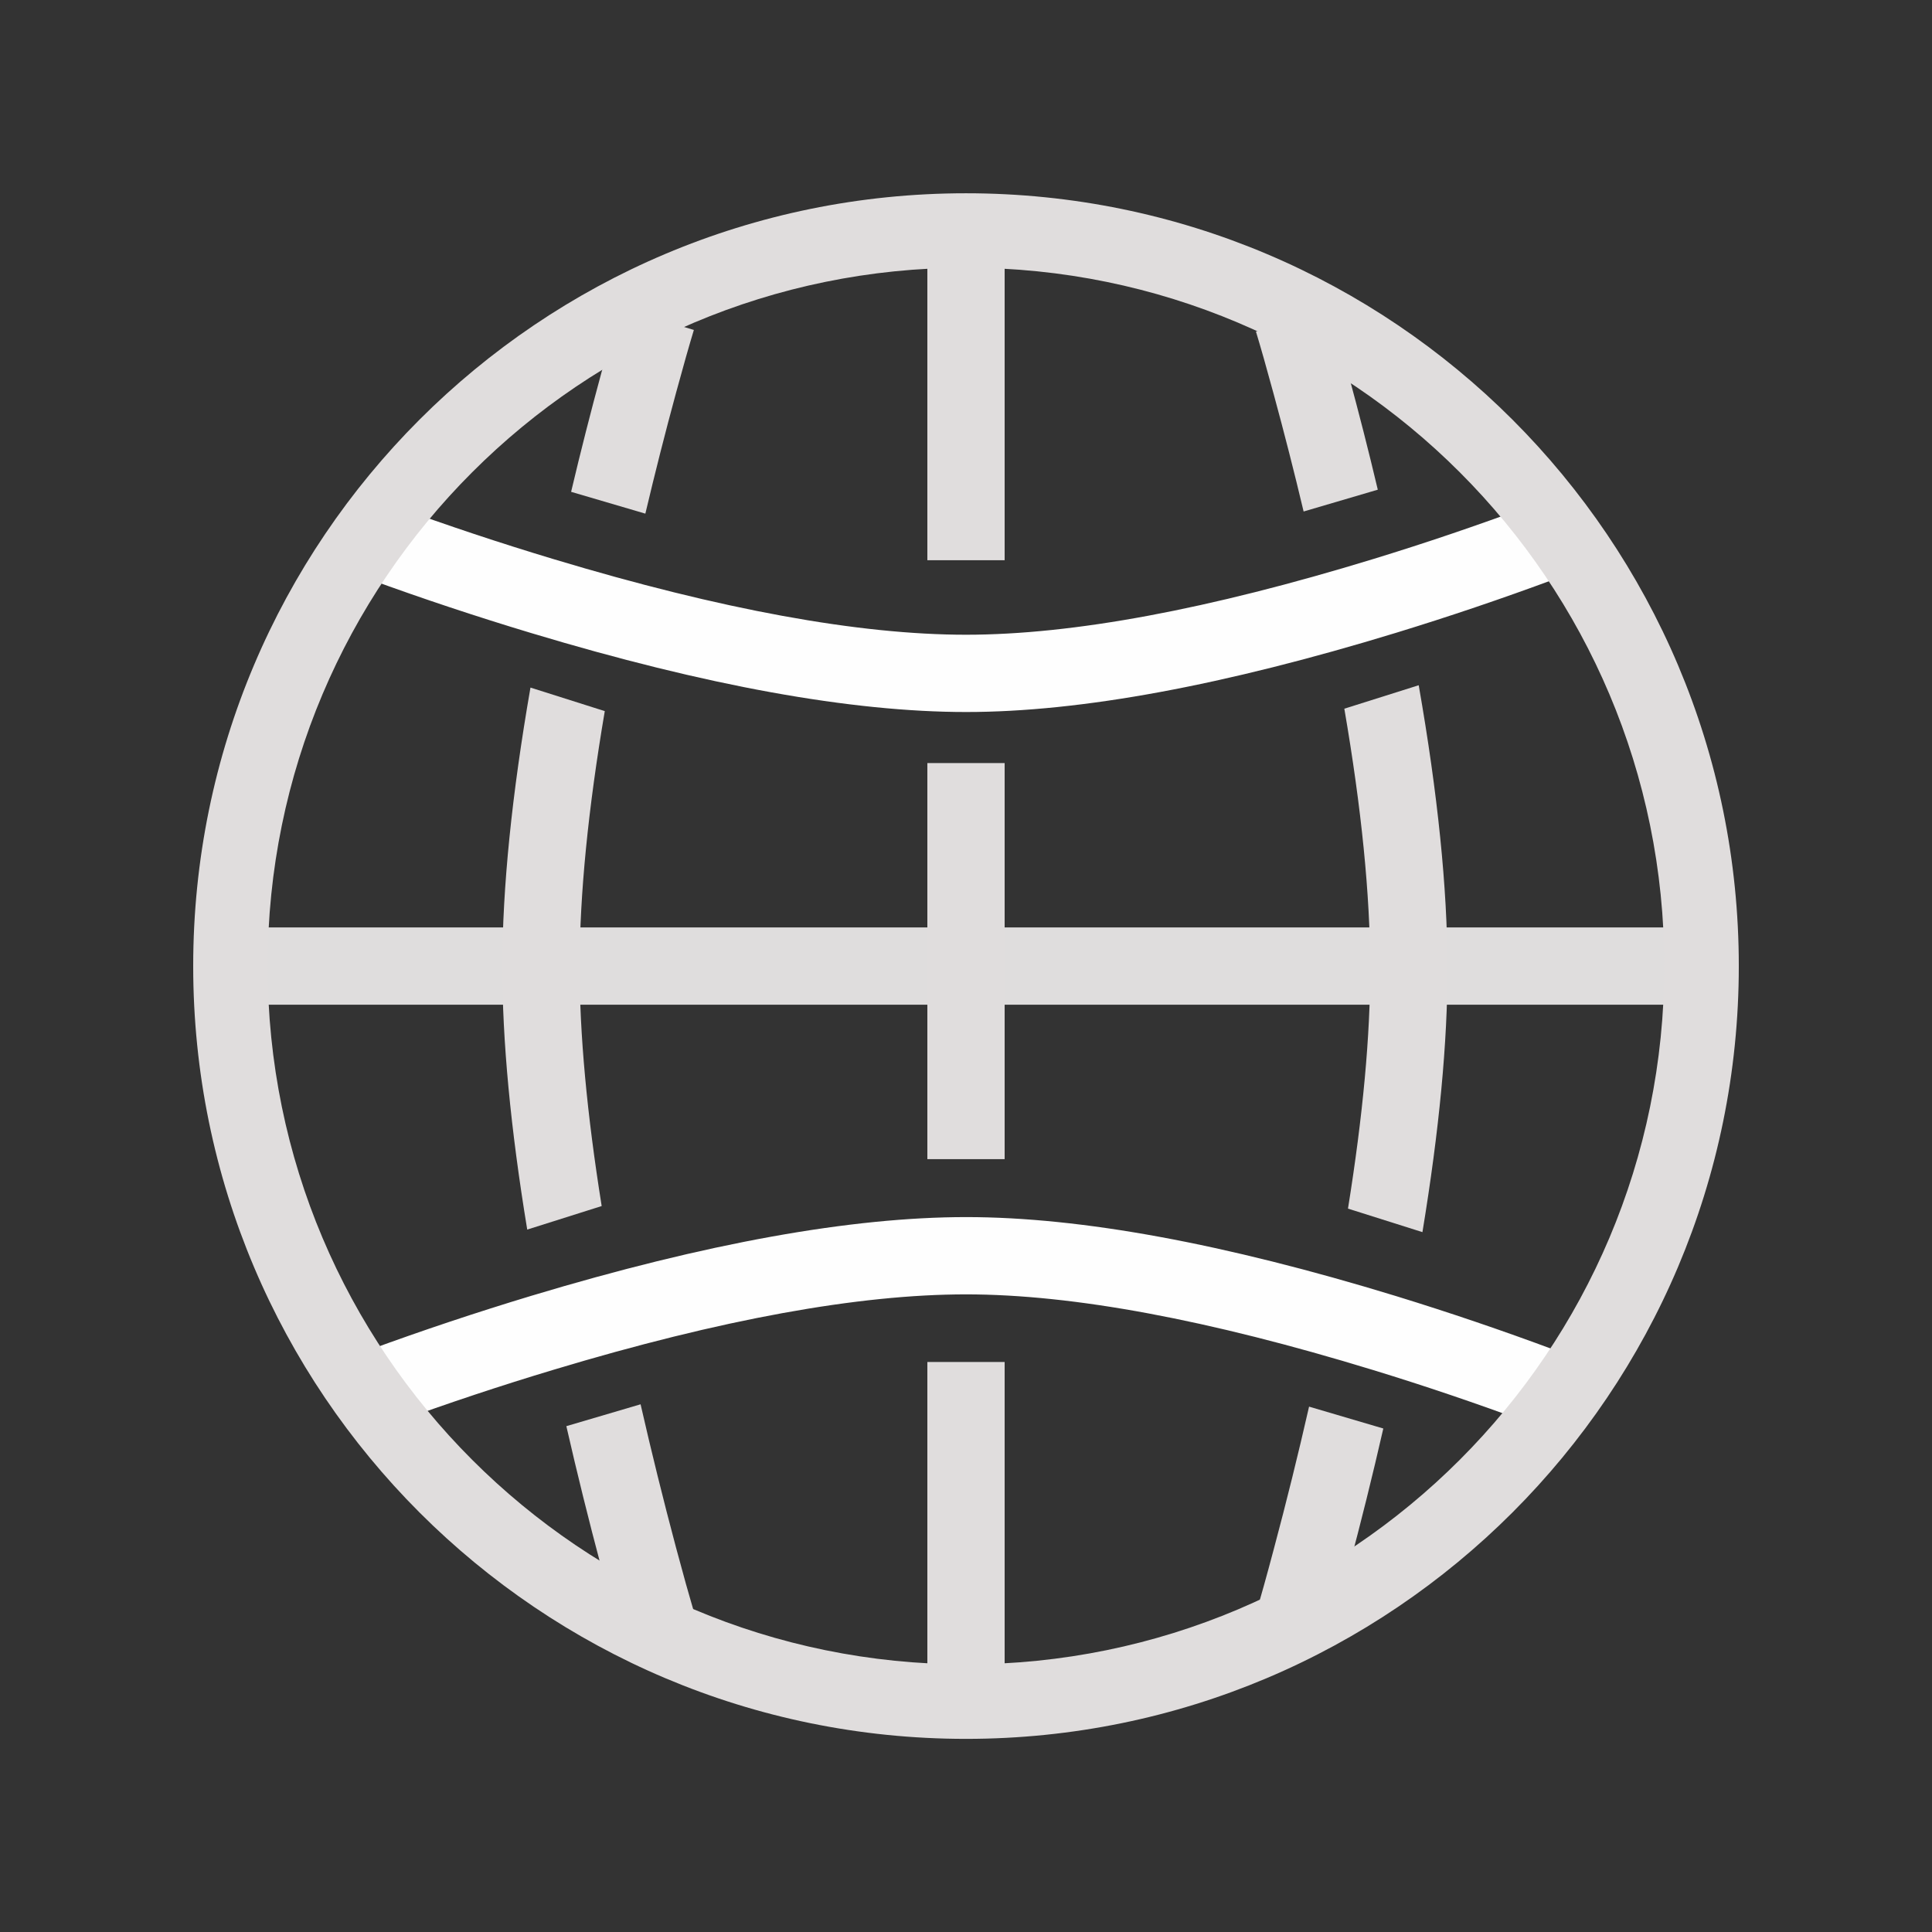
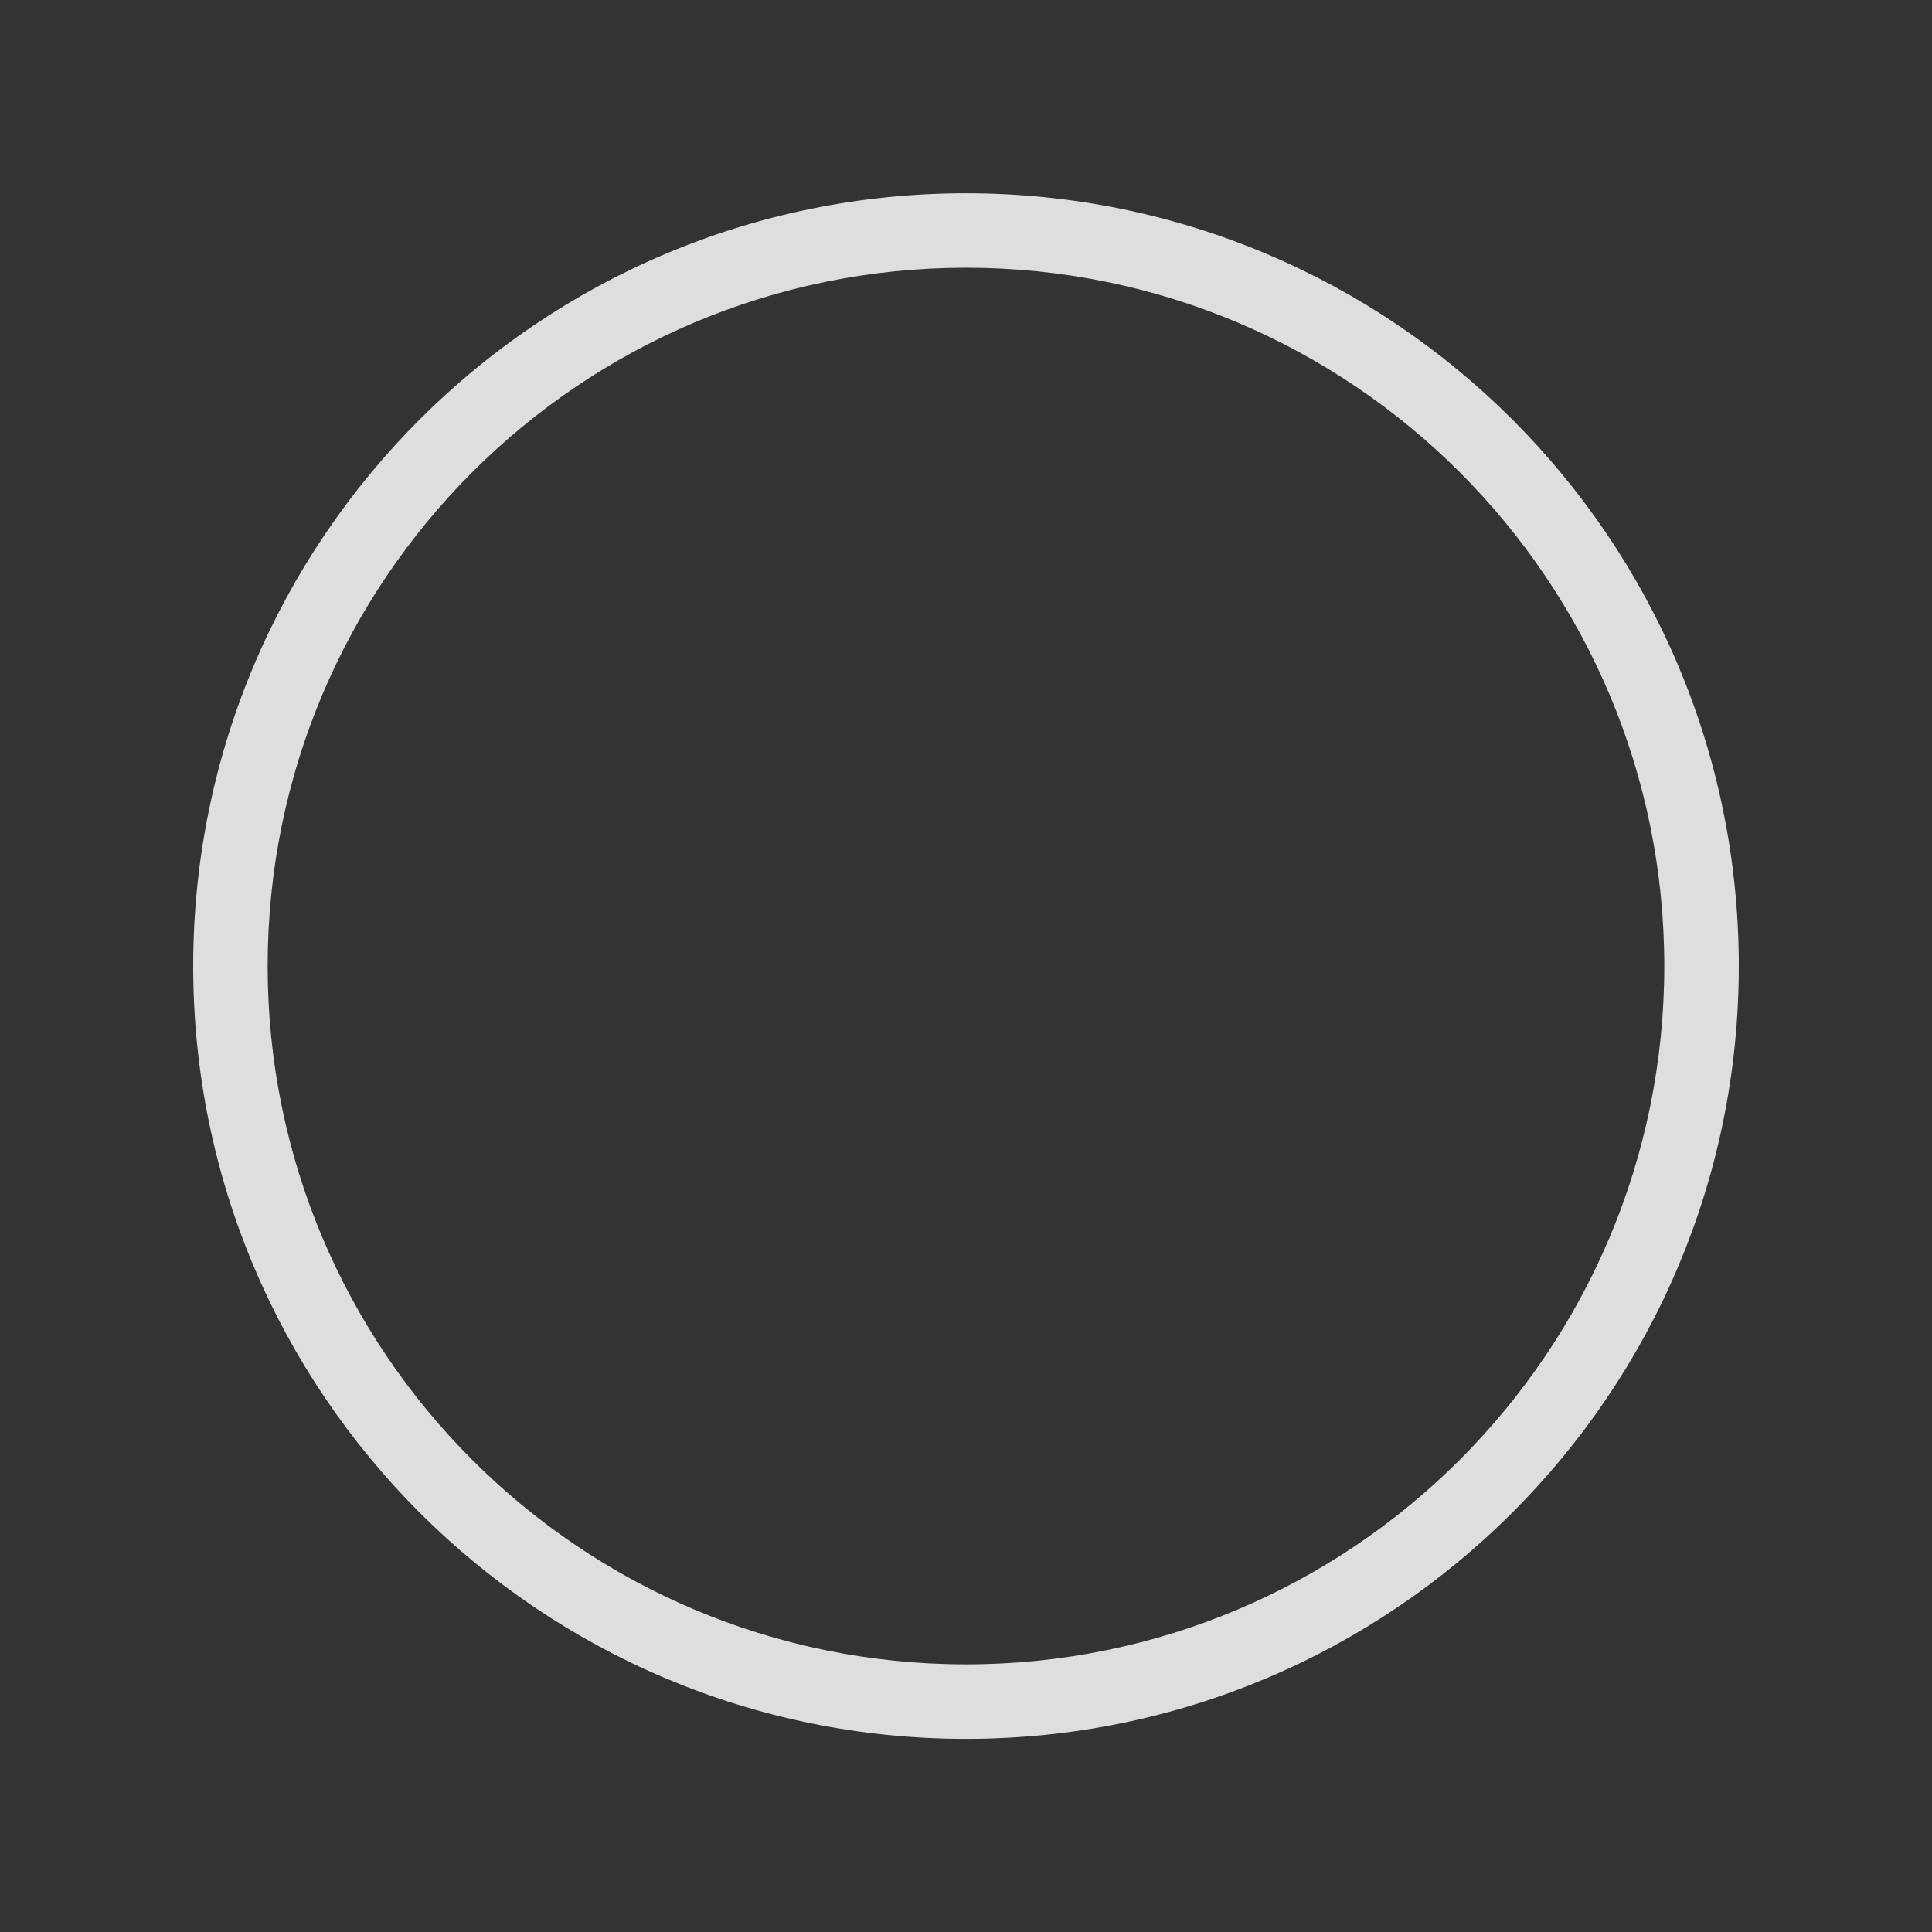
<svg xmlns="http://www.w3.org/2000/svg" width="28" height="28" viewBox="0 0 28 28" fill="none">
  <rect x="0" y="0" width="28" height="28" fill="#333333" stroke="none" />
-   <path d="M3.08 14.561H24.64V13.441H3.08V14.561Z" fill="#DFDDDD" />
-   <path d="M5.354 7.342C5.577 7.433 5.355 7.204 5.734 7.342C6.49 7.618 7.254 7.872 8.025 8.104C10.455 8.836 12.448 9.199 14 9.199C15.552 9.199 17.521 8.831 19.905 8.101C20.656 7.871 21.402 7.618 22.145 7.342C22.515 7.205 22.317 7.433 22.534 7.342L22.96 8.392C22.729 8.488 22.918 8.25 22.534 8.392C21.775 8.674 21.007 8.934 20.233 9.171C17.743 9.932 15.666 10.319 14.003 10.319C12.34 10.319 10.239 9.94 7.703 9.176C6.912 8.938 6.129 8.678 5.354 8.395C4.962 8.252 5.136 8.491 4.9 8.395L5.354 7.342ZM5.354 20.616C5.577 20.524 5.355 20.751 5.734 20.613C6.495 20.335 7.259 20.081 8.025 19.851C10.455 19.119 12.448 18.759 14 18.759C15.552 18.759 17.521 19.127 19.905 19.857C20.656 20.087 21.402 20.34 22.145 20.616C22.515 20.753 22.317 20.525 22.534 20.616L23.1 19.851C22.869 19.755 22.918 19.708 22.534 19.566C21.775 19.283 21.007 19.022 20.233 18.784C17.743 18.022 15.666 17.639 14.003 17.639C12.34 17.639 10.239 18.015 7.703 18.779C6.912 19.018 6.129 19.279 5.354 19.563C4.962 19.706 5.136 19.761 4.9 19.857L5.354 20.616Z" fill="#FEFEFE" />
  <path d="M14 2.801C20.185 2.801 25.2 7.815 25.2 14.001C25.2 20.186 20.185 25.201 14 25.201C7.814 25.201 2.8 20.186 2.8 14.001C2.8 7.815 7.814 2.801 14 2.801ZM14 3.88C8.41 3.88 3.879 8.411 3.879 14.001C3.879 19.59 8.41 24.121 14 24.121C19.589 24.121 24.12 19.59 24.12 14.001C24.12 8.411 19.589 3.88 14 3.88Z" fill="#E0DDDD" />
-   <path d="M10.056 4.782C9.988 5.007 9.902 5.308 9.799 5.688C9.64 6.272 9.492 6.857 9.353 7.444L8.277 7.128C8.414 6.548 8.561 5.97 8.718 5.394C8.824 5.004 8.913 4.692 8.984 4.457L10.056 4.782ZM7.688 9.965C7.418 11.516 7.282 12.86 7.28 13.998C7.279 15.077 7.399 16.351 7.641 17.82L8.72 17.479C8.506 16.141 8.399 14.981 8.4 14.001C8.402 12.96 8.523 11.729 8.765 10.306L7.688 9.965V9.965ZM9.284 20.352L8.208 20.669C8.364 21.352 8.533 22.035 8.715 22.717C8.822 23.116 8.911 23.437 8.984 23.679L10.057 23.36C9.988 23.127 9.901 22.816 9.797 22.427C9.613 21.737 9.442 21.045 9.284 20.353L9.284 20.352ZM18.202 4.805C18.27 5.029 18.356 5.331 18.459 5.711C18.613 6.277 18.758 6.844 18.893 7.413L19.968 7.097C19.835 6.535 19.692 5.975 19.54 5.417C19.434 5.027 19.345 4.714 19.274 4.479L18.202 4.805ZM20.561 9.931L19.483 10.271C19.732 11.718 19.857 12.969 19.858 14.023C19.86 15.007 19.752 16.171 19.536 17.516L20.615 17.857C20.858 16.382 20.98 15.103 20.978 14.021C20.976 12.869 20.837 11.506 20.561 9.931ZM20.048 20.703L18.972 20.386C18.815 21.075 18.645 21.763 18.461 22.45C18.358 22.839 18.271 23.15 18.201 23.382L19.275 23.702C19.347 23.459 19.437 23.139 19.543 22.739C19.724 22.062 19.893 21.383 20.048 20.703V20.703ZM13.44 8.119V3.359H14.56V8.119H13.44ZM13.44 19.739V24.919H14.56V19.739H13.44ZM13.44 16.799H14.56V11.059H13.44V16.799Z" fill="#E0DDDD" />
</svg>